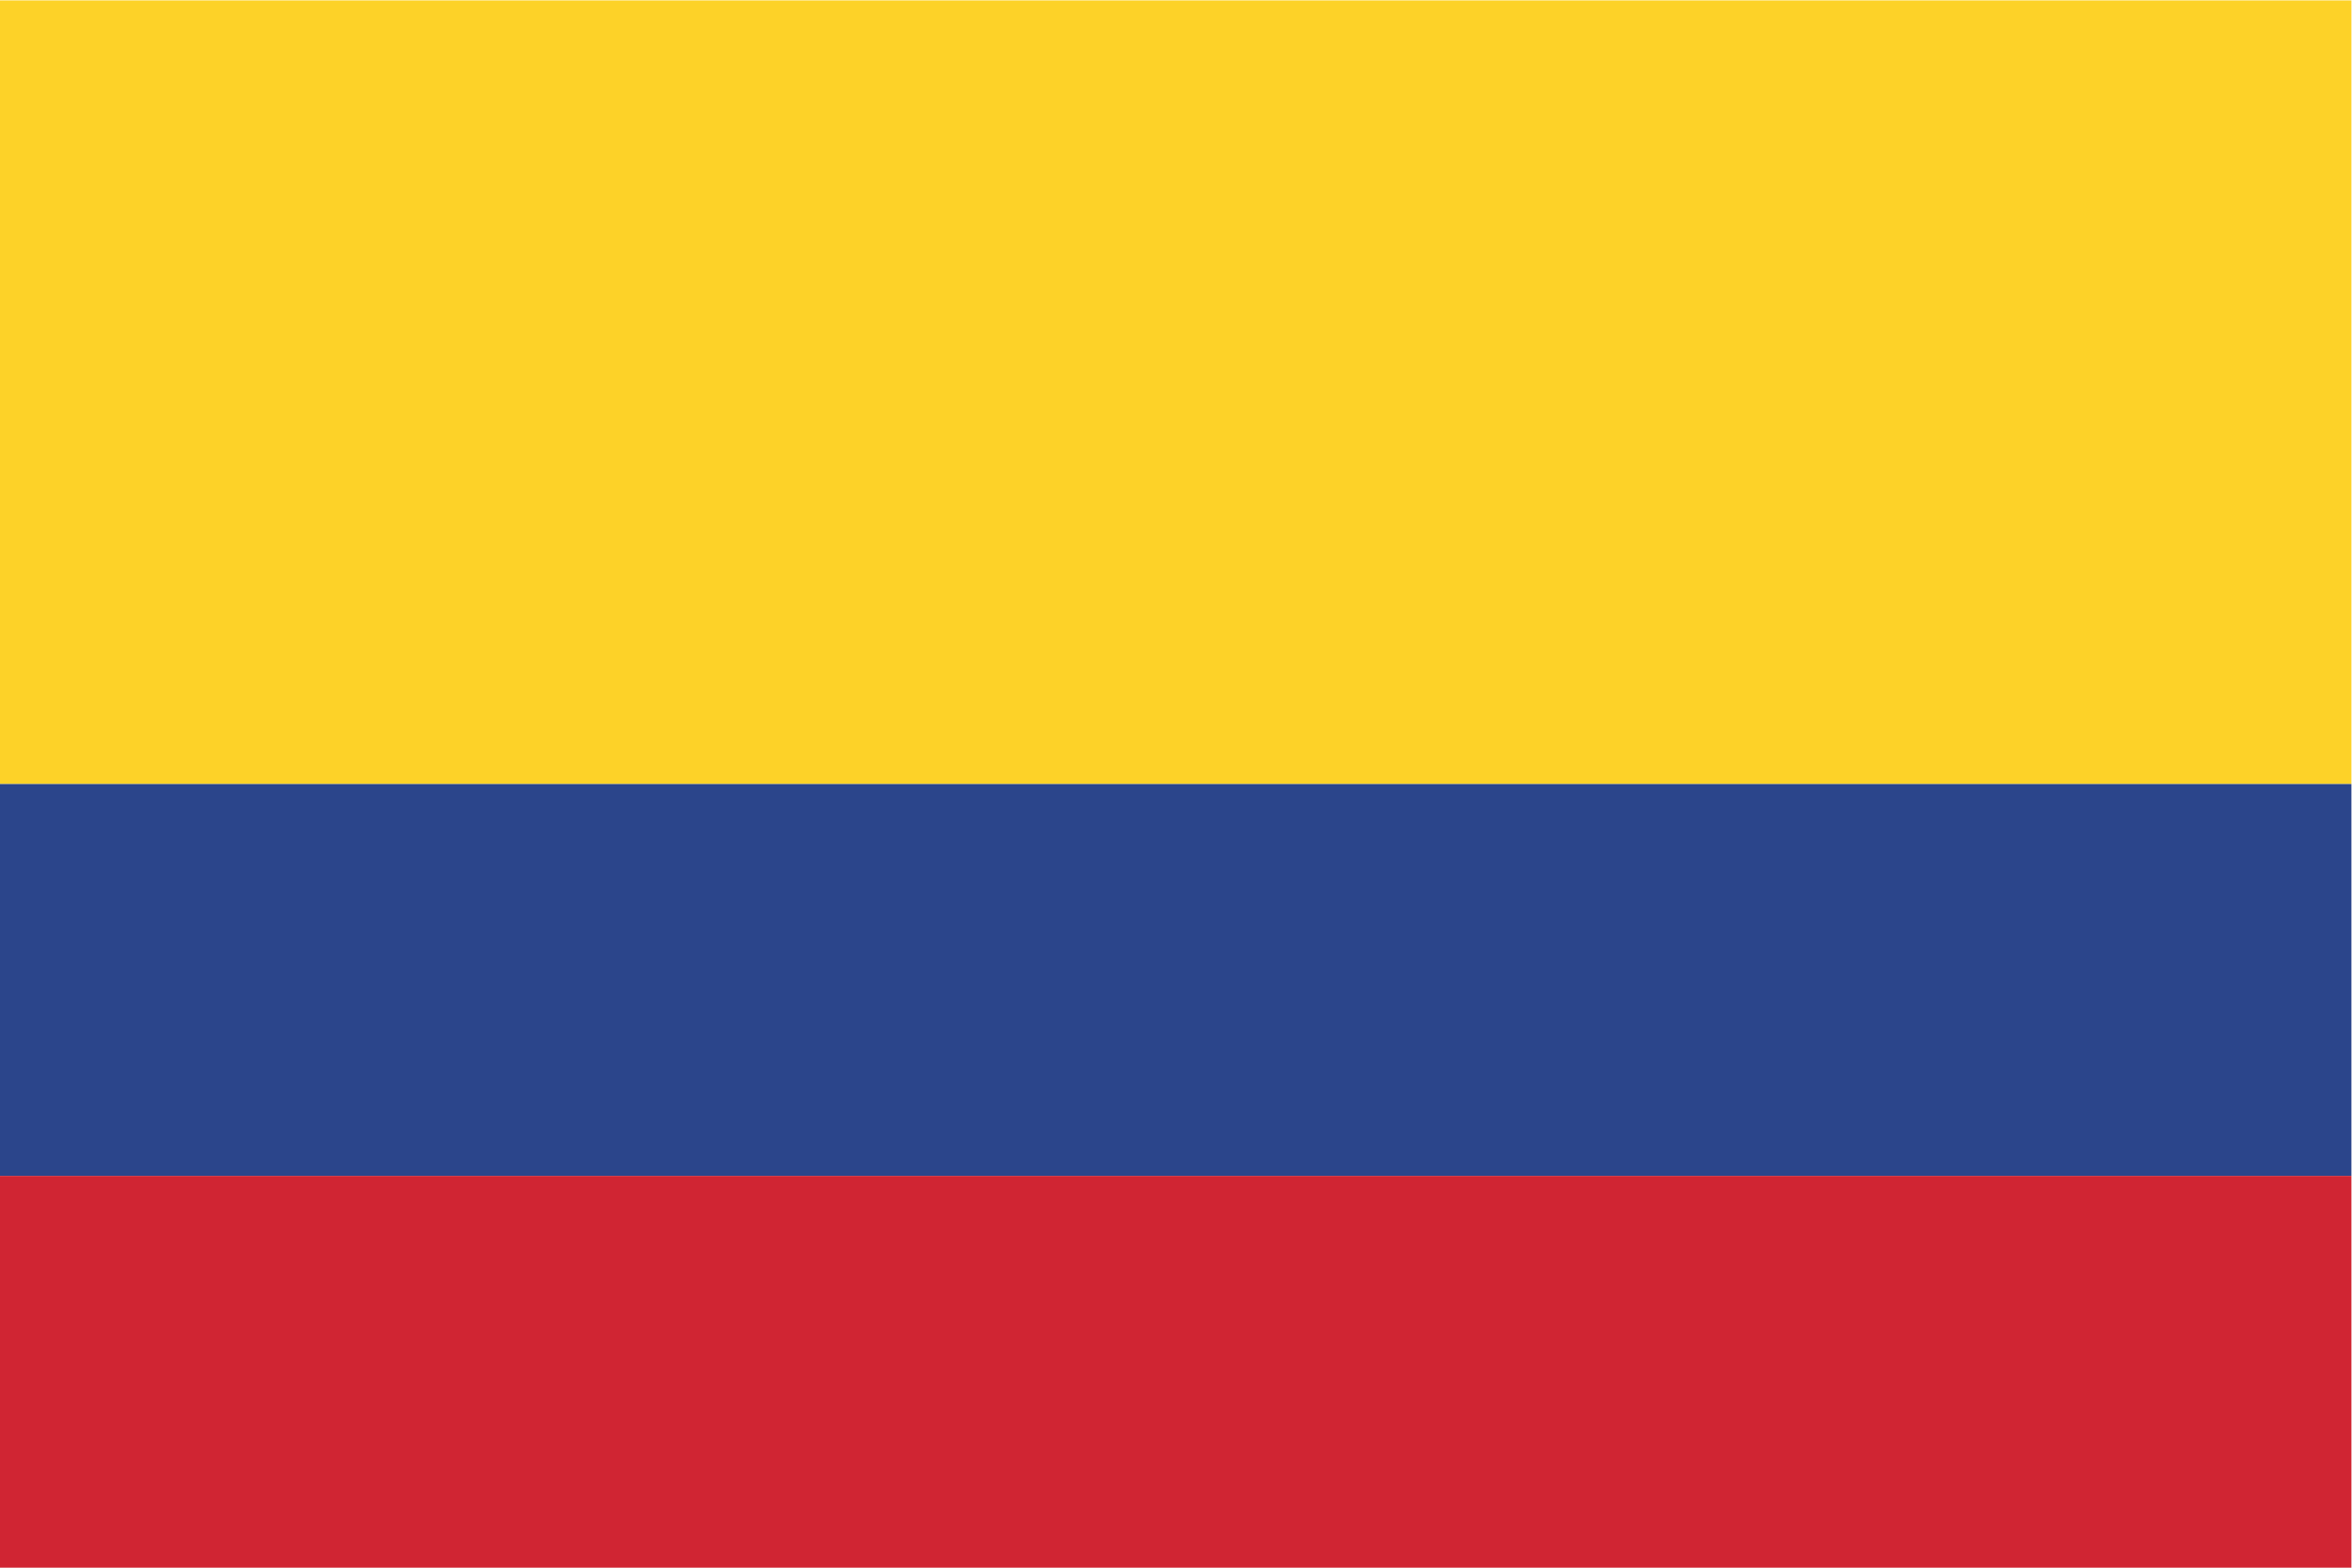
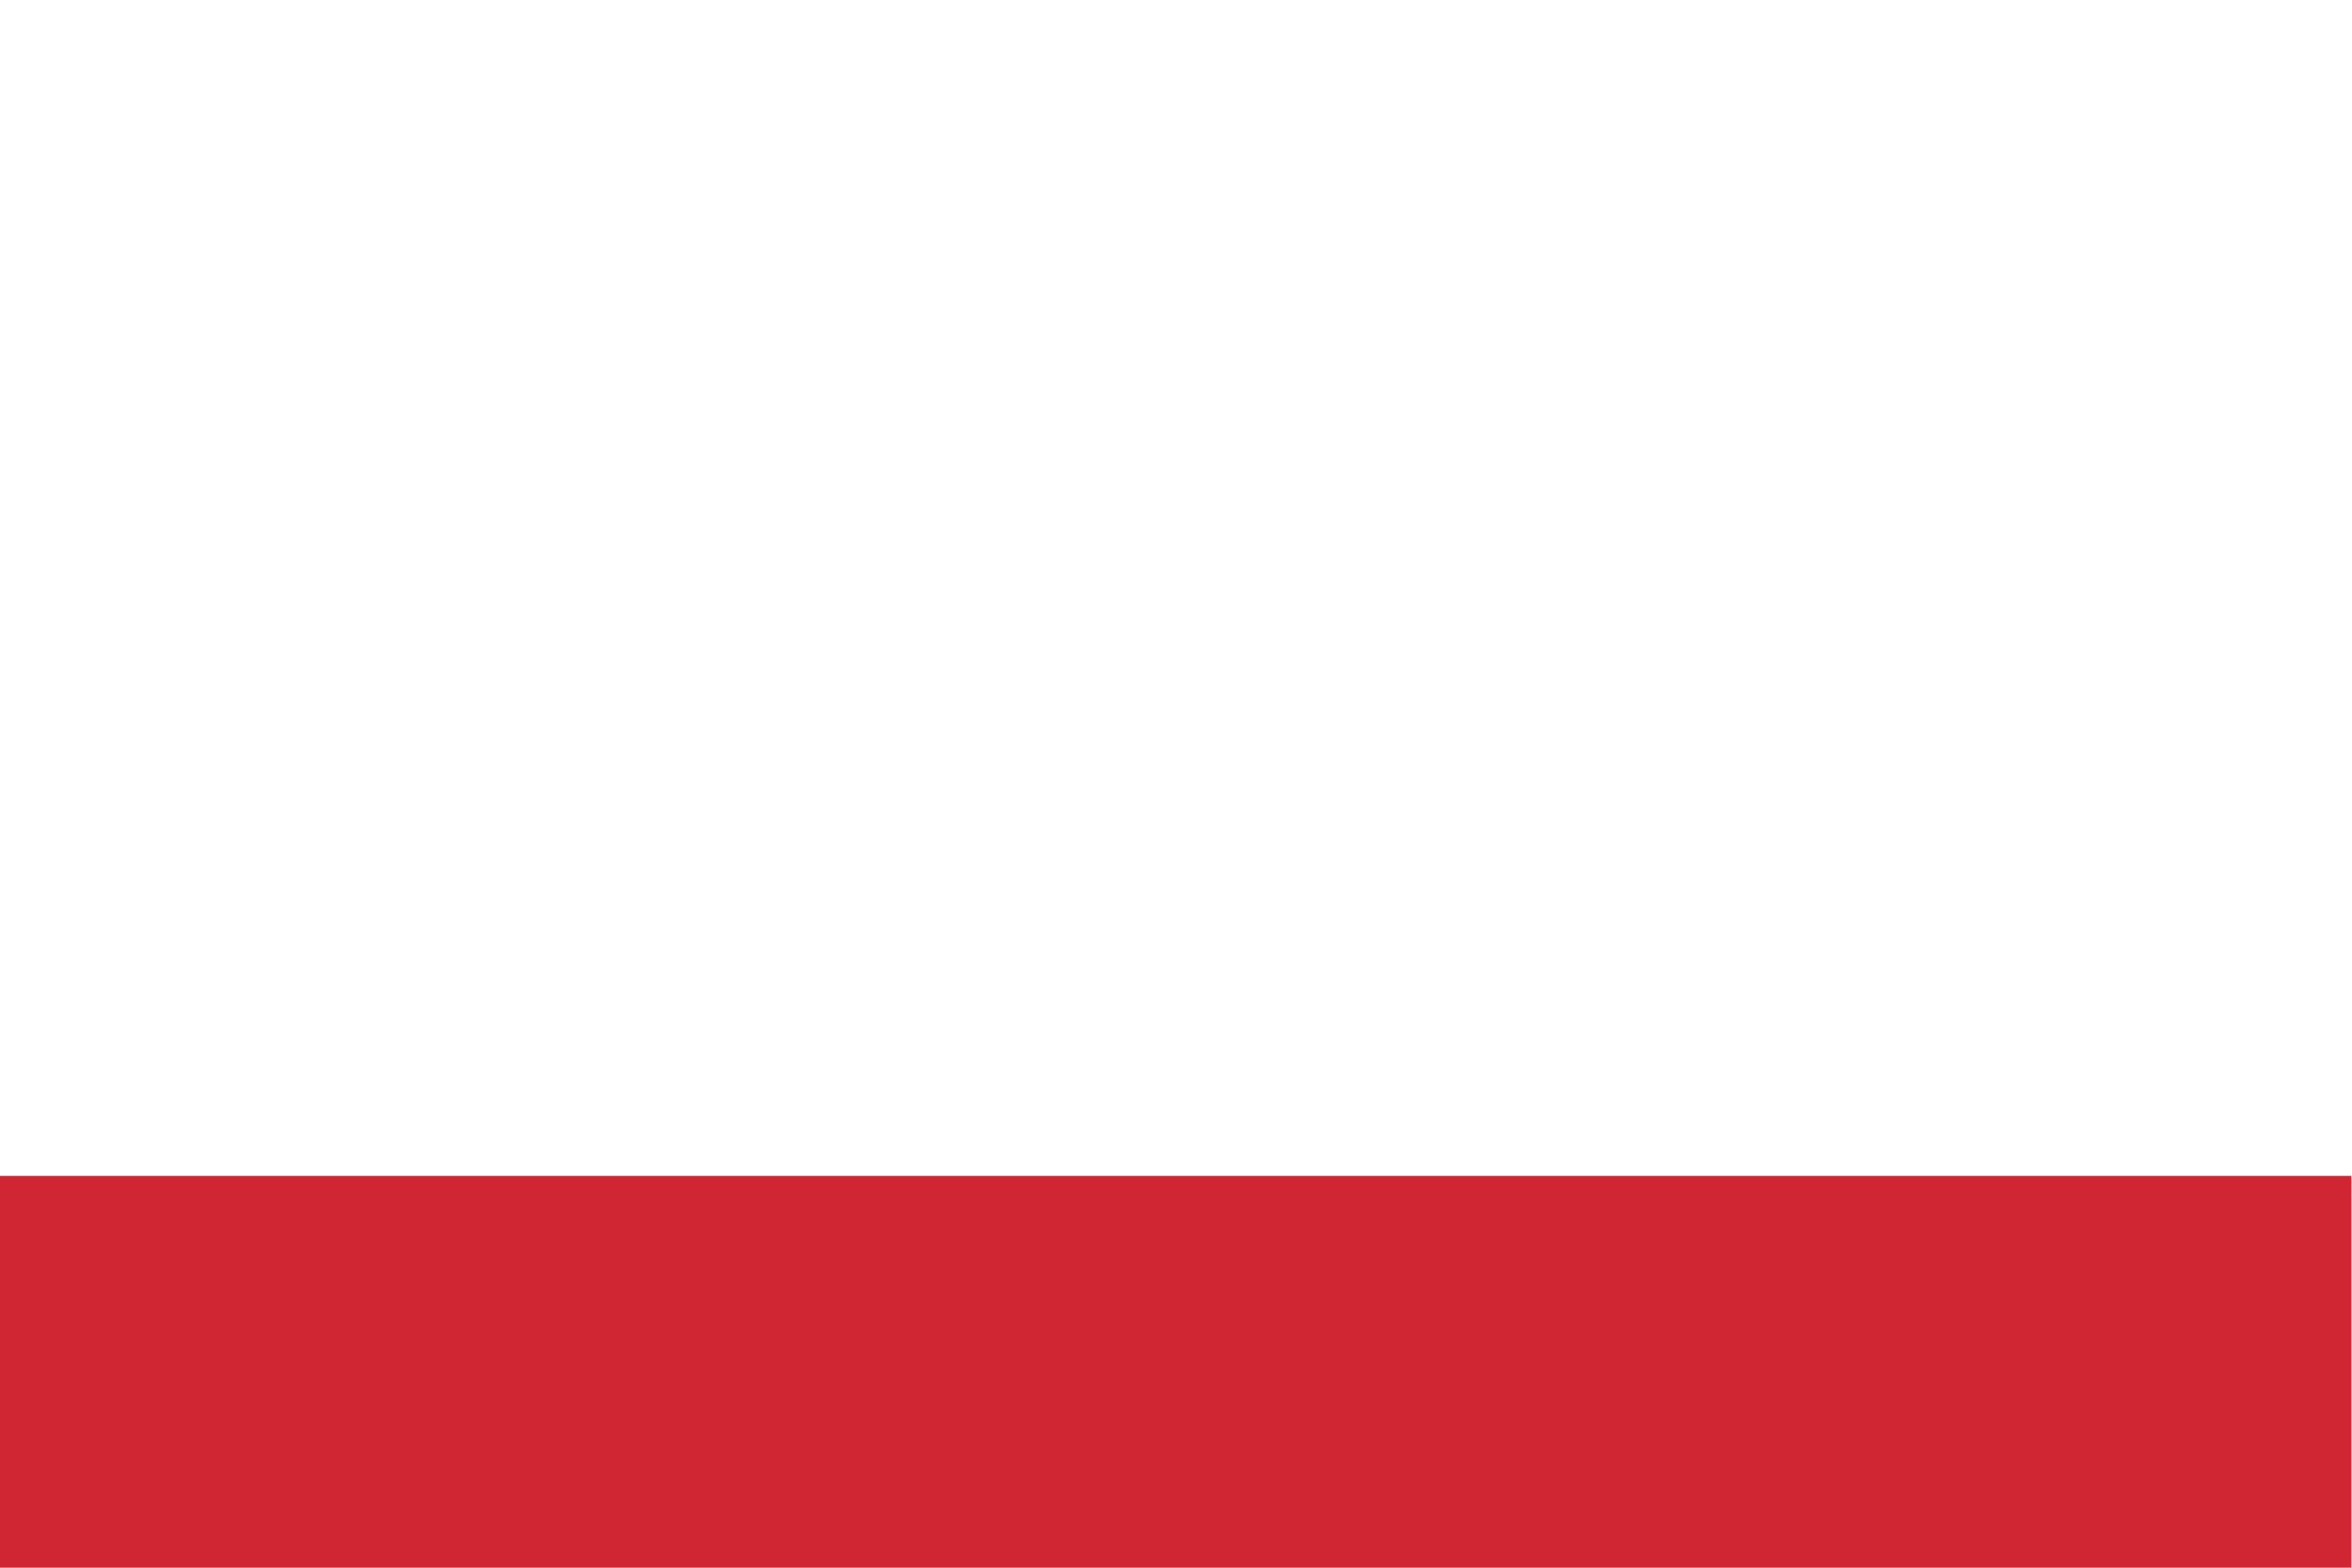
<svg xmlns="http://www.w3.org/2000/svg" viewBox="0 0 800 533.333" height="533.333" width="800" xml:space="preserve" version="1.1" id="svg2">
  <defs id="defs6" />
  <g transform="matrix(1.333,0,0,-1.333,0,533.333)" id="g10">
-     <path id="path12" style="fill:#fdd228;fill-opacity:1;fill-rule:nonzero;stroke:none" d="m 0,200 600,0 0,200 -600,0 0,-200 z" />
-     <path id="path14" style="fill:#2b458b;fill-opacity:1;fill-rule:nonzero;stroke:none" d="m 0,100 600,0 0,100 -600,0 0,-100 z" />
    <path id="path16" style="fill:#d02533;fill-opacity:1;fill-rule:nonzero;stroke:none" d="M 0,0 600,0 600,100 0,100 0,0 Z" />
  </g>
</svg>